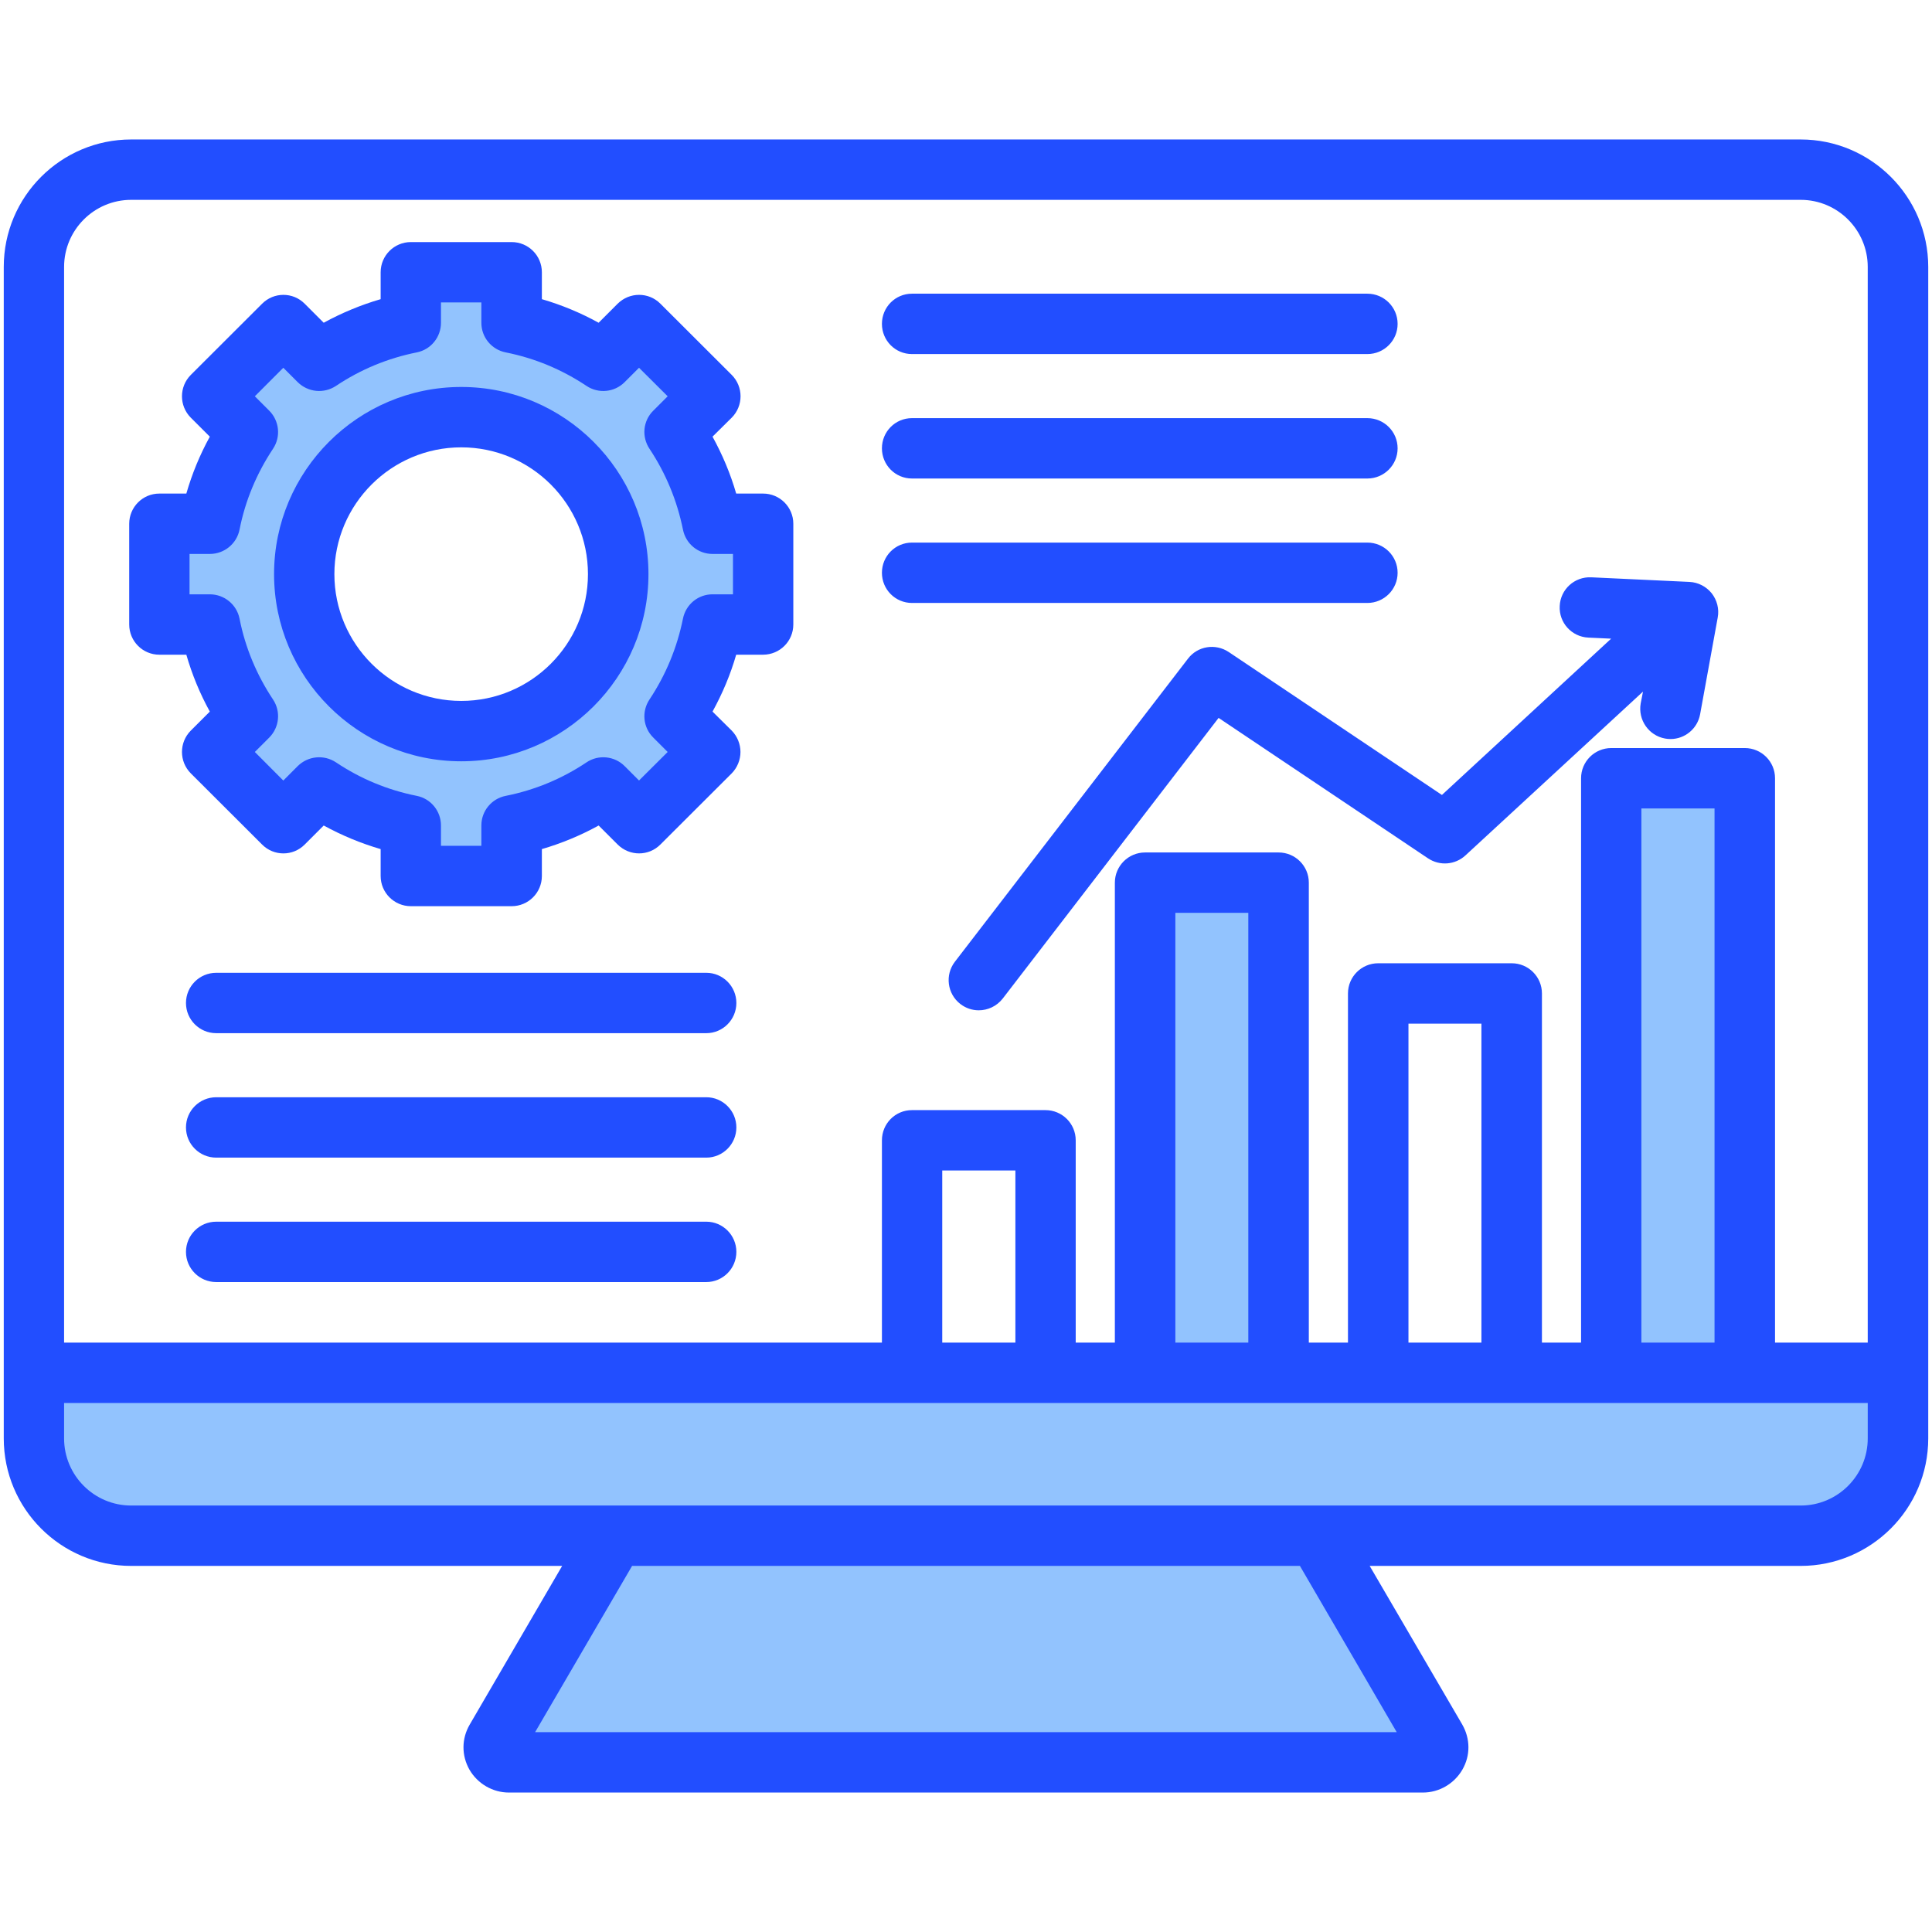
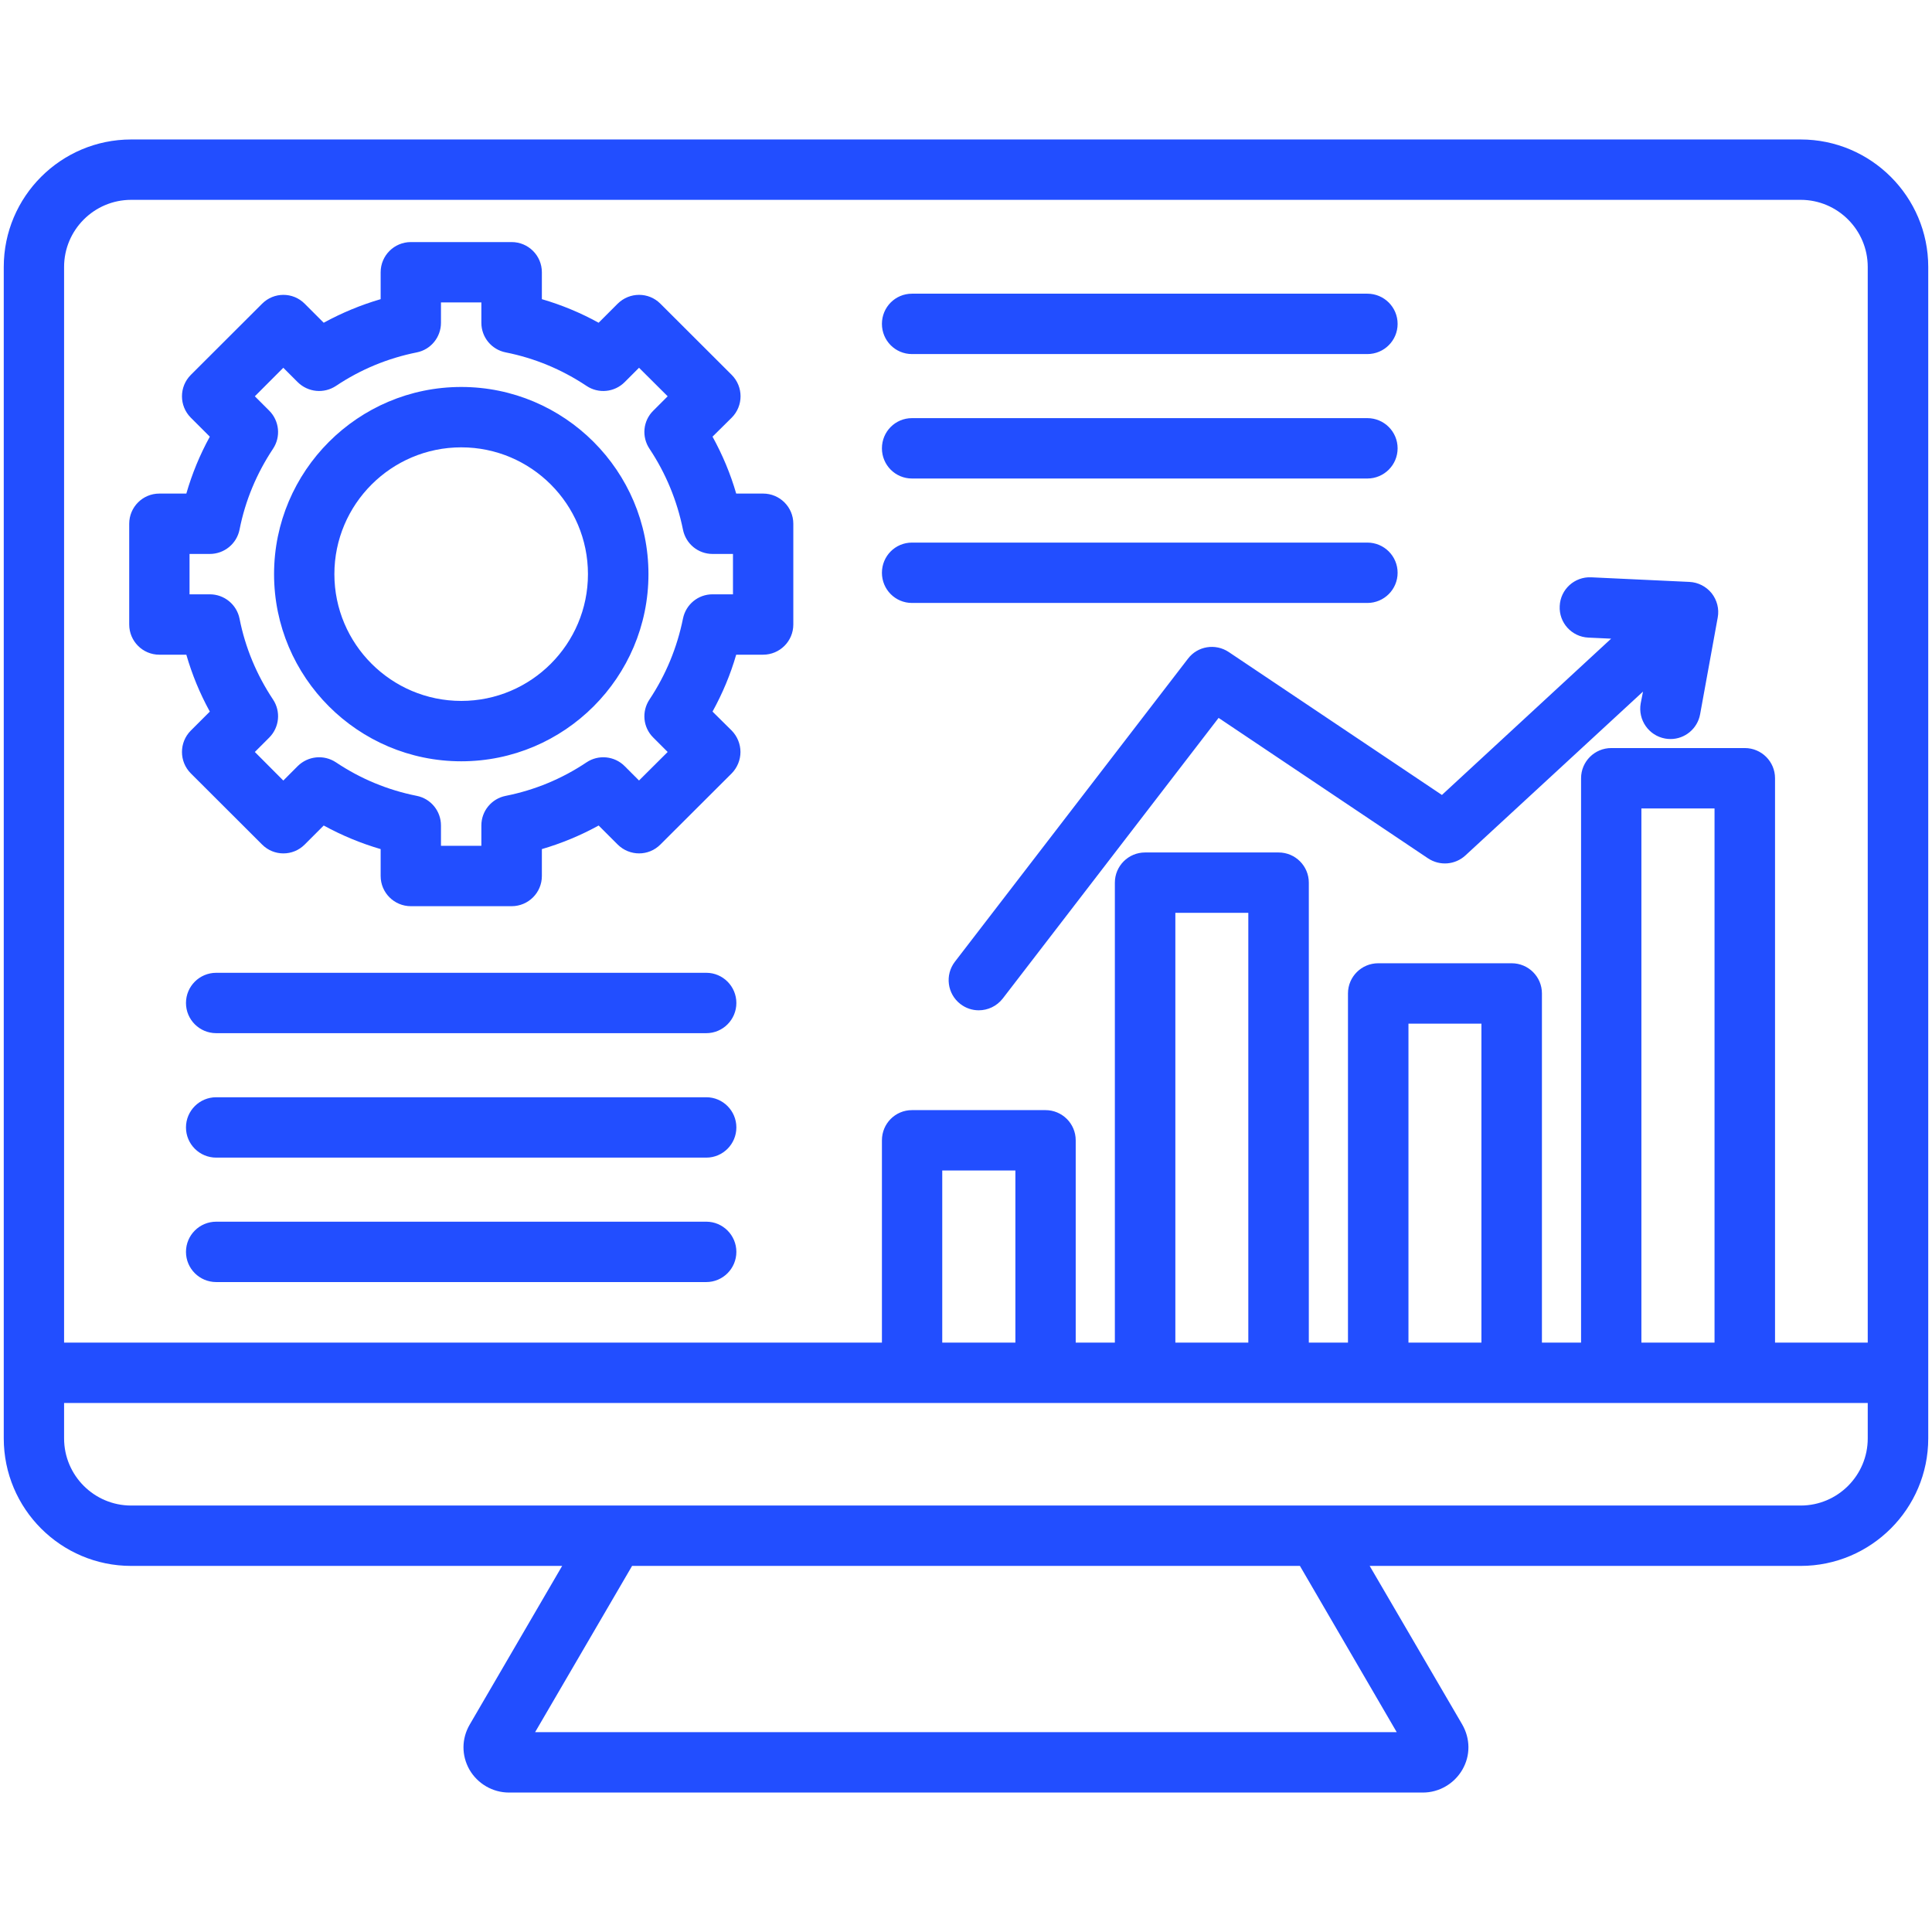
<svg xmlns="http://www.w3.org/2000/svg" id="Layer_1" enable-background="new 0 0 512 512" viewBox="0 0 512 512">
  <g clip-rule="evenodd" fill-rule="evenodd">
-     <path d="m122.238 105.55c-25.693 0-46.61 20.905-46.61 46.6s20.917 46.6 46.61 46.6 46.61-20.905 46.61-46.6-20.917-46.6-46.61-46.6zm-61.701 58.973c-.465-2.348-2.546-4.023-4.932-4.023h-8.376v-16.699h8.376c2.386 0 4.467-1.675 4.932-4.023 1.598-8.069 4.755-15.654 9.311-22.501 1.317-1.979 1.07-4.631-.614-6.315l-5.939-5.939 11.784-11.807 5.943 5.945c1.703 1.704 4.352 1.949 6.353.614 6.837-4.561 14.427-7.717 22.487-9.327 2.33-.465 4.001-2.525 4.001-4.898v-8.4h16.705v8.399c0 2.398 1.695 4.432 4.043 4.897 8.084 1.601 15.637 4.755 22.492 9.328 1.971 1.315 4.628 1.063 6.306-.614l5.936-5.938 11.844 11.794-5.945 5.946c-1.695 1.695-1.942 4.322-.615 6.314 4.556 6.84 7.681 14.437 9.309 22.49.474 2.342 2.489 4.034 4.888 4.034h8.423v16.699h-8.423c-2.399 0-4.414 1.692-4.888 4.035-1.629 8.059-4.752 15.64-9.308 22.487-1.326 1.992-1.081 4.621.614 6.317l5.945 5.946-11.844 11.794-5.936-5.938c-1.674-1.674-4.333-1.937-6.3-.618-6.829 4.579-14.431 7.733-22.497 9.33-2.349.465-4.043 2.501-4.043 4.899v8.399h-16.705v-8.399c0-2.372-1.668-4.436-3.998-4.899-8.062-1.604-15.653-4.765-22.489-9.326-2.014-1.344-4.651-1.058-6.36.622l-5.937 5.952-11.784-11.824 5.937-5.938c1.688-1.688 1.934-4.333.614-6.317-4.552-6.843-7.713-14.434-9.31-22.498zm371.449 46.717h25.382v147.561h-25.382zm-98.171 147.561h-25.335v-119.891h25.335zm164.156 10v12.389c0 11.464-9.311 20.791-20.778 20.791h-442.432c-11.467 0-20.778-9.327-20.778-20.791v-12.389zm-151.755 43.179 29.147 50.061h-238.778l29.201-50.061z" fill="#92c3fe" />
    <path d="m122.238 118.55c18.533 0 33.576 15.07 33.576 33.6s-15.043 33.6-33.576 33.6-33.623-15.07-33.623-33.6c-.001-18.529 15.09-33.6 33.623-33.6zm0 83.2c27.351 0 49.61-22.251 49.61-49.6s-22.258-49.6-49.61-49.6-49.61 22.251-49.61 49.6 22.258 49.6 49.61 49.6zm-72.01-54.949v10.699h5.376c3.82 0 7.121 2.691 7.875 6.44 1.509 7.681 4.527 14.891 8.866 21.42 2.122 3.181 1.698 7.401-.99 10.1l-3.82 3.82 7.545 7.571 3.82-3.832c2.735-2.689 6.932-3.11 10.139-.989 6.508 4.361 13.723 7.35 21.41 8.879 3.725.741 6.413 4.03 6.413 7.842v5.399h10.705v-5.399c0-3.812 2.688-7.101 6.46-7.842 7.687-1.529 14.902-4.519 21.41-8.879 3.16-2.12 7.404-1.7 10.092.989l3.82 3.82 7.592-7.56-3.82-3.82c-2.735-2.699-3.113-6.93-.991-10.1 4.339-6.539 7.309-13.738 8.866-21.42.755-3.749 4.008-6.44 7.828-6.44h5.423v-10.699h-5.423c-3.82 0-7.074-2.691-7.828-6.44-1.556-7.682-4.527-14.891-8.866-21.422-2.122-3.168-1.745-7.4.991-10.098l3.82-3.82-7.592-7.56-3.82 3.821c-2.688 2.689-6.932 3.11-10.092.989-6.555-4.36-13.723-7.35-21.41-8.881-3.773-.739-6.46-4.029-6.46-7.84v-5.399h-10.705v5.399c0 3.812-2.688 7.101-6.413 7.84-7.687 1.54-14.902 4.52-21.41 8.881-3.207 2.12-7.404 1.7-10.139-.989l-3.82-3.821-7.545 7.56 3.82 3.82c2.688 2.699 3.112 6.93.99 10.098-4.338 6.541-7.356 13.74-8.866 21.422-.755 3.749-4.056 6.44-7.875 6.44h-5.376zm-8.017 26.699h7.168c1.509 5.241 3.584 10.281 6.225 15.079l-5.046 5.04c-3.112 3.131-3.112 8.19 0 11.321l18.91 18.88c3.113 3.12 8.158 3.12 11.271 0l5.046-5.051c4.81 2.63 9.856 4.721 15.09 6.25v7.131c0 4.419 3.584 8 8.017 8h26.691c4.433 0 8.017-3.581 8.017-8v-7.131c5.234-1.529 10.28-3.62 15.043-6.25l5.046 5.04c3.16 3.132 8.206 3.132 11.318 0l18.91-18.869c1.462-1.501 2.311-3.54 2.311-5.661 0-2.12-.849-4.159-2.311-5.66l-5.093-5.04c2.641-4.799 4.763-9.838 6.272-15.079h7.121c4.433 0 8.017-3.579 8.017-8v-26.7c0-4.421-3.584-8-8.017-8h-7.121c-1.509-5.241-3.631-10.281-6.272-15.082l5.093-5.04c3.113-3.13 3.113-8.19 0-11.32l-18.91-18.879c-3.112-3.121-8.158-3.121-11.318 0l-5.046 5.049c-4.763-2.629-9.809-4.72-15.043-6.248v-7.13c0-4.42-3.584-8-8.017-8h-26.691c-4.433 0-8.017 3.581-8.017 8v7.131c-5.234 1.529-10.28 3.619-15.09 6.248l-5.046-5.049c-3.112-3.121-8.158-3.121-11.271 0l-18.91 18.88c-3.112 3.13-3.112 8.19 0 11.32l5.046 5.04c-2.641 4.8-4.716 9.84-6.225 15.082h-7.168c-4.386 0-7.97 3.579-7.97 8v26.7c.001 4.419 3.585 7.998 7.97 7.998zm191.507-21.709c0-4.421 3.537-8 7.97-8h120.676c4.433 0 8.017 3.579 8.017 8 0 4.41-3.584 7.998-8.017 7.998h-120.676c-4.433 0-7.97-3.588-7.97-7.998zm0-32.981c0-4.421 3.537-8.001 7.97-8.001h120.676c4.433 0 8.017 3.579 8.017 8.001 0 4.41-3.584 8-8.017 8h-120.676c-4.433.001-7.97-3.59-7.97-8zm0-32.981c0-4.419 3.537-8 7.97-8h120.676c4.433 0 8.017 3.581 8.017 8 0 4.421-3.584 8-8.017 8h-120.676c-4.433 0-7.97-3.579-7.97-8zm-38.575 245.93c0 4.421-3.584 8-7.97 8h-129.871c-4.433 0-8.017-3.579-8.017-8 0-4.419 3.584-8 8.017-8h129.871c4.386 0 7.97 3.581 7.97 8zm0-32.978c0 4.419-3.584 8-7.97 8h-129.871c-4.433 0-8.017-3.581-8.017-8 0-4.421 3.584-8 8.017-8h129.871c4.386-.001 7.97 3.579 7.97 8zm0-32.981c0 4.421-3.584 8-7.97 8h-129.871c-4.433 0-8.017-3.579-8.017-8 0-4.419 3.584-8 8.017-8h129.871c4.386 0 7.97 3.581 7.97 8zm186.98-55.13-56.494-37.879c-3.537-2.351-8.253-1.581-10.799 1.759l-61.776 80.32c-2.688 3.5-2.028 8.52 1.462 11.209 1.462 1.12 3.16 1.659 4.857 1.659 2.405 0 4.763-1.07 6.366-3.118l57.202-74.371 55.504 37.22c3.112 2.061 7.168 1.741 9.903-.77l47.063-43.42-.613 3.14c-.755 4.35 2.122 8.51 6.46 9.299.472.09.943.131 1.462.131 3.772 0 7.121-2.71 7.828-6.571l4.668-25.649c.425-2.26-.189-4.6-1.603-6.41-1.462-1.799-3.584-2.899-5.895-3.01l-26.031-1.219c-4.433-.2-8.158 3.2-8.347 7.61-.236 4.41 3.16 8.161 7.592 8.37l6.036.28zm95.069 188.311h-442.431c-9.809 0-17.778-7.98-17.778-17.791v-9.389h477.988v9.389c0 9.811-7.97 17.791-17.779 17.791zm-107.047 60.059h-228.337l25.701-44.061h176.982zm-120.441-103.239v-45.61h19.382v45.61zm61.777 0v-113.891h19.335v113.891zm61.776 0v-84.53h19.335v84.53zm61.729 0v-141.561h19.382v141.561zm-400.225-302.842c-9.809 0-17.778 7.98-17.778 17.782v285.06h216.736v-53.611c0-4.419 3.537-8 7.97-8h35.368c4.433 0 8.017 3.581 8.017 8v53.611h10.375v-121.891c0-4.419 3.584-8 8.017-8h35.368c4.433 0 8.017 3.581 8.017 8v121.891h10.375v-92.53c0-4.421 3.584-8 8.017-8h35.368c4.433 0 8.017 3.579 8.017 8v92.53h10.372v-149.562c0-4.419 3.584-8 8.017-8h35.368c4.433 0 8.017 3.581 8.017 8v149.561h24.569v-285.059c0-9.802-7.97-17.782-17.778-17.782zm442.431-16h-442.431c-18.627 0-33.765 15.151-33.765 33.782v310.449c0 18.64 15.138 33.79 33.765 33.79h114.215l-24.475 42.011c-2.216 3.771-2.216 8.24-.094 11.979 2.169 3.751 6.177 6.072 10.469 6.072h242.201c4.291 0 8.3-2.321 10.469-6.072 2.169-3.739 2.122-8.208-.047-11.979l-24.522-42.011h114.215c18.627 0 33.812-15.149 33.812-33.79v-310.449c0-18.631-15.185-33.782-33.812-33.782z" fill="#224eff" />
  </g>
</svg>